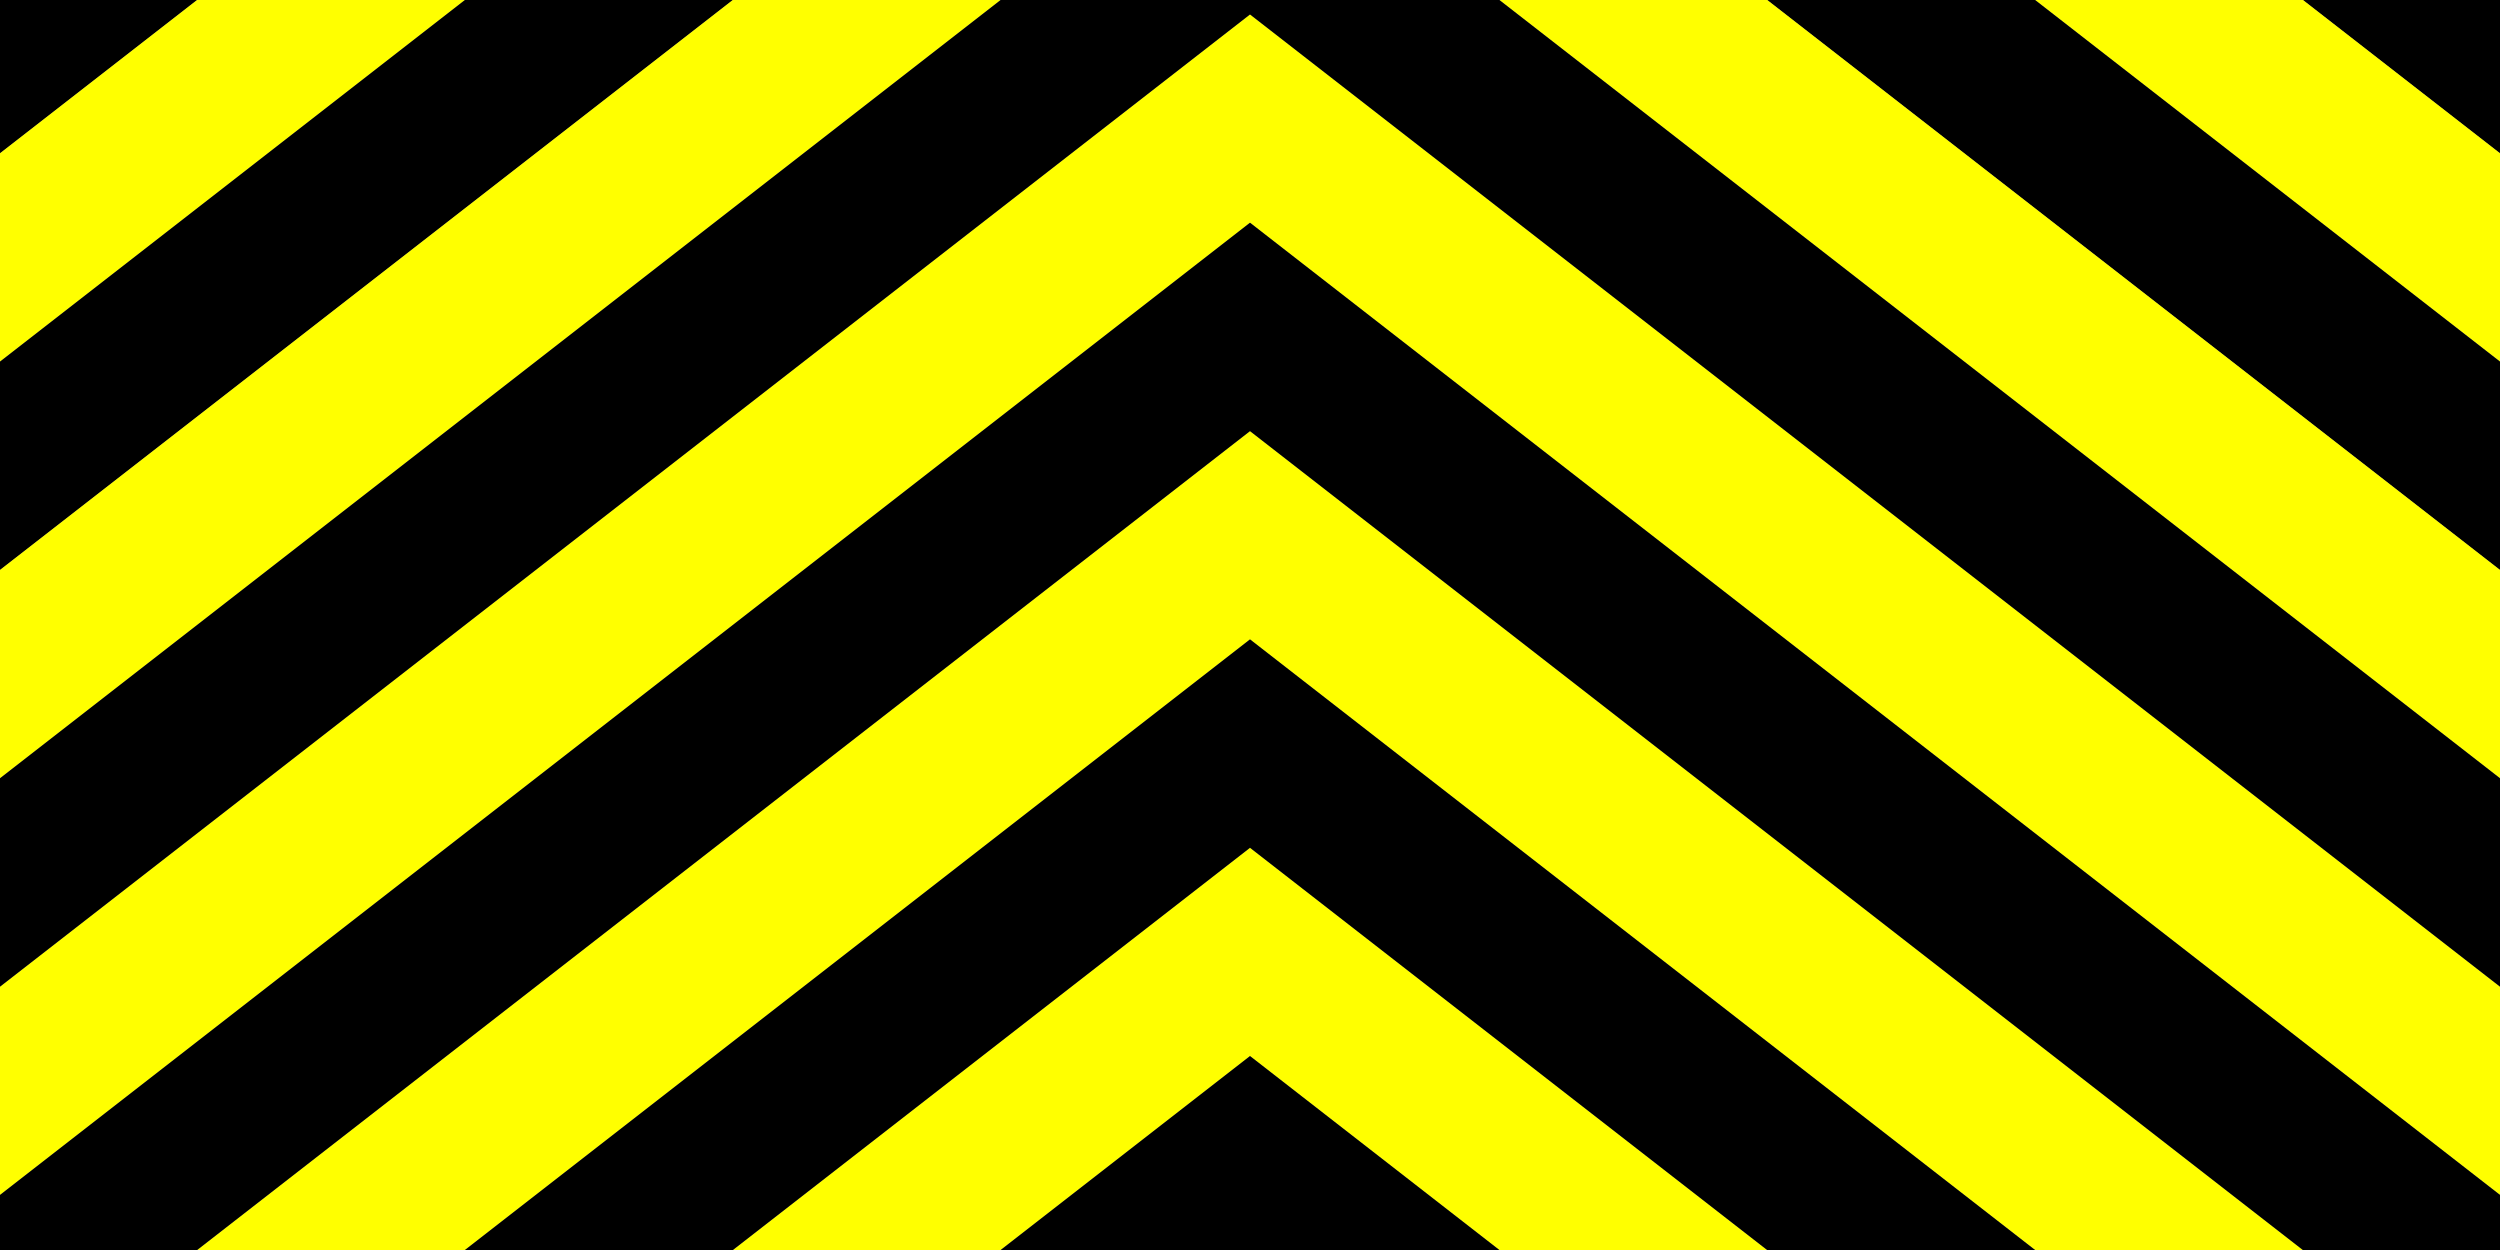
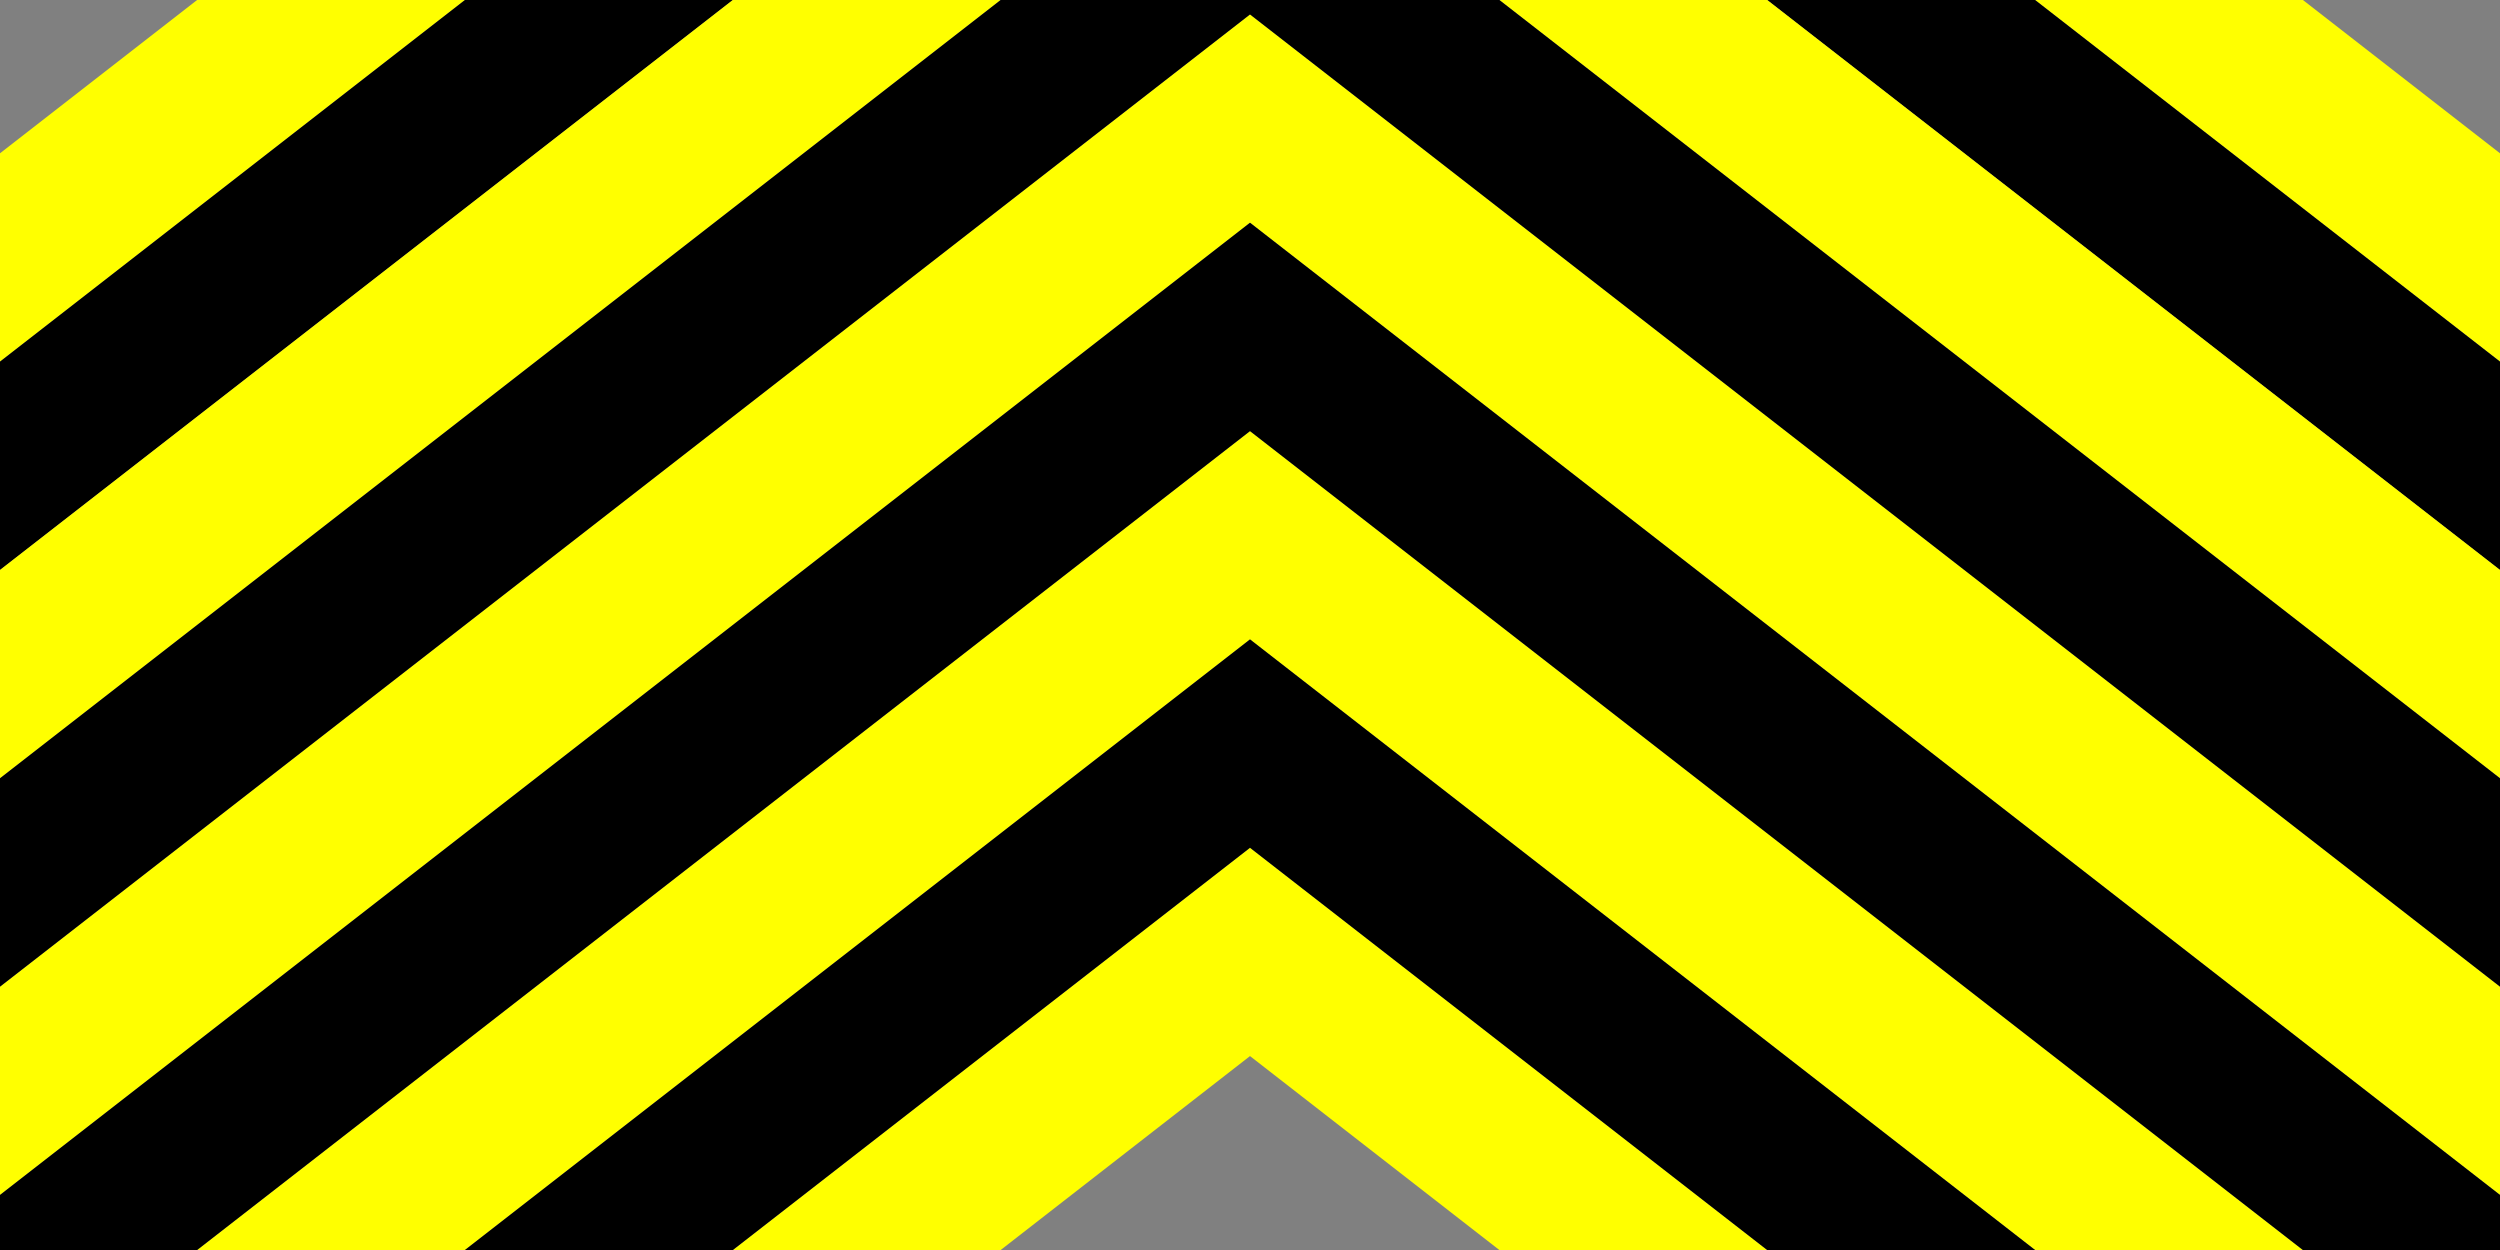
<svg xmlns="http://www.w3.org/2000/svg" width="5000" height="2500.001" viewBox="0 0 5000 2500.001">
  <rect x="0" y="0" width="5000" height="2500.001" fill="#808080" stroke="none" />
  <defs>
    <clipPath id="clip-path">
      <rect id="Rectangle_17" data-name="Rectangle 17" width="5000" height="2500.001" transform="translate(429.289 2887.84)" fill="none" />
    </clipPath>
  </defs>
  <g id="Group_1" data-name="Group 1" transform="translate(-429.289 -2887.84)" clip-path="url(#clip-path)">
    <path id="Path_1" data-name="Path 1" d="M5822.7,5382.85a170.45,170.45,0,0,1-182.721,58.8h-.009L2929.29,3333.33l-104.56,81.33L218.61,5441.65H218.6A170.329,170.329,0,0,1,65.76,5143.86L218.6,5024.98h.011L2824.73,2997.99l104.56-81.32L5639.97,5024.98h.009l152.841,118.88a170.311,170.311,0,0,1,29.88,238.99" fill="#ff0" />
    <path id="Path_2" data-name="Path 2" d="M5822.7,2882.85a170.452,170.452,0,0,1-182.721,58.8L2929.29,833.33l-104.56,81.331L218.6,2941.649A170.329,170.329,0,0,1,65.76,2643.859L218.6,2524.979,2824.73,497.99l104.56-81.321,2710.689,2108.31,152.841,118.88a170.312,170.312,0,0,1,29.88,238.991" fill="#ff0" />
-     <path id="Path_3" data-name="Path 3" d="M5822.7,3299.52a170.5,170.5,0,0,1-182.71,58.8L2929.29,1250l-104.56,81.321L218.61,3358.31H218.6A170.323,170.323,0,0,1,65.76,3060.53L218.6,2941.65,2824.73,914.66l104.56-81.33L5639.979,2941.65l152.841,118.88a170.309,170.309,0,0,1,29.88,238.99" />
    <path id="Path_4" data-name="Path 4" d="M5822.7,3716.18a170.45,170.45,0,0,1-182.721,58.8h-.009L2929.29,1666.67l-104.56,81.32L218.61,3774.98H218.6A170.329,170.329,0,0,1,65.76,3477.19L218.6,3358.31h.011L2824.73,1331.32,2929.29,1250l2710.7,2108.32,152.83,118.87a170.311,170.311,0,0,1,29.88,238.99" fill="#ff0" />
    <path id="Path_5" data-name="Path 5" d="M5822.7,4132.85a170.45,170.45,0,0,1-182.721,58.8h-.009L2929.29,2083.33l-104.56,81.33L218.61,4191.65H218.6A170.329,170.329,0,0,1,65.76,3893.86L218.6,3774.98h.011L2824.73,1747.99l104.56-81.32L5639.97,3774.98h.009l152.841,118.88a170.311,170.311,0,0,1,29.88,238.99" />
    <path id="Path_6" data-name="Path 6" d="M5822.7,4549.52a170.5,170.5,0,0,1-182.71,58.8L2929.29,2500l-104.56,81.32L218.61,4608.31H218.6A170.323,170.323,0,0,1,65.76,4310.53L218.6,4191.65h.011L2824.73,2164.66l104.56-81.33L5639.97,4191.65h.009l152.841,118.88a170.309,170.309,0,0,1,29.88,238.99" fill="#ff0" />
    <path id="Path_7" data-name="Path 7" d="M5822.7,4966.18a170.45,170.45,0,0,1-182.721,58.8h-.009L2929.29,2916.669l-104.56,81.321L218.61,5024.98H218.6A170.329,170.329,0,0,1,65.76,4727.19L218.6,4608.31h.011L2824.73,2581.32,2929.29,2500l2710.7,2108.32,152.83,118.87a170.311,170.311,0,0,1,29.88,238.99" />
    <path id="Path_8" data-name="Path 8" d="M5822.7,7049.52a170.5,170.5,0,0,1-182.71,58.8L2929.29,5000l-104.56,81.32L218.61,7108.309H218.6A170.322,170.322,0,0,1,65.76,6810.53L218.6,6691.65h.011L2824.73,4664.66l104.56-81.33L5639.97,6691.65h.009l152.841,118.88a170.309,170.309,0,0,1,29.88,238.99" fill="#ff0" />
-     <path id="Path_9" data-name="Path 9" d="M5822.7,7466.18a170.291,170.291,0,0,1-238.992,29.88L2929.29,5431.51,274.869,7496.06A170.307,170.307,0,0,1,65.76,7227.19L218.6,7108.31h.011L2824.73,5081.32,2929.29,5000l2710.7,2108.32,152.83,118.87a170.311,170.311,0,0,1,29.88,238.99" />
    <path id="Path_10" data-name="Path 10" d="M5822.7,6216.18a170.45,170.45,0,0,1-182.721,58.8h-.009L2929.29,4166.67l-104.56,81.32L218.61,6274.98H218.6A170.329,170.329,0,0,1,65.76,5977.19L218.6,5858.31h.011L2824.73,3831.32,2929.29,3750l2710.7,2108.32,152.83,118.87a170.311,170.311,0,0,1,29.88,238.99" fill="#ff0" />
    <path id="Path_11" data-name="Path 11" d="M5822.7,6632.85a170.45,170.45,0,0,1-182.721,58.8h-.009L2929.29,4583.33l-104.56,81.33L218.61,6691.65H218.6A170.329,170.329,0,0,1,65.76,6393.86L218.6,6274.98h.011L2824.73,4247.99l104.56-81.32L5639.97,6274.98h.009l152.841,118.88a170.311,170.311,0,0,1,29.88,238.99" />
    <path id="Path_12" data-name="Path 12" d="M5822.7,5799.52a170.5,170.5,0,0,1-182.71,58.8L2929.29,3750l-104.56,81.32L218.61,5858.31H218.6A170.323,170.323,0,0,1,65.76,5560.53L218.6,5441.65h.011L2824.73,3414.66l104.56-81.33L5639.97,5441.65h.009l152.841,118.88a170.309,170.309,0,0,1,29.88,238.99" />
  </g>
</svg>